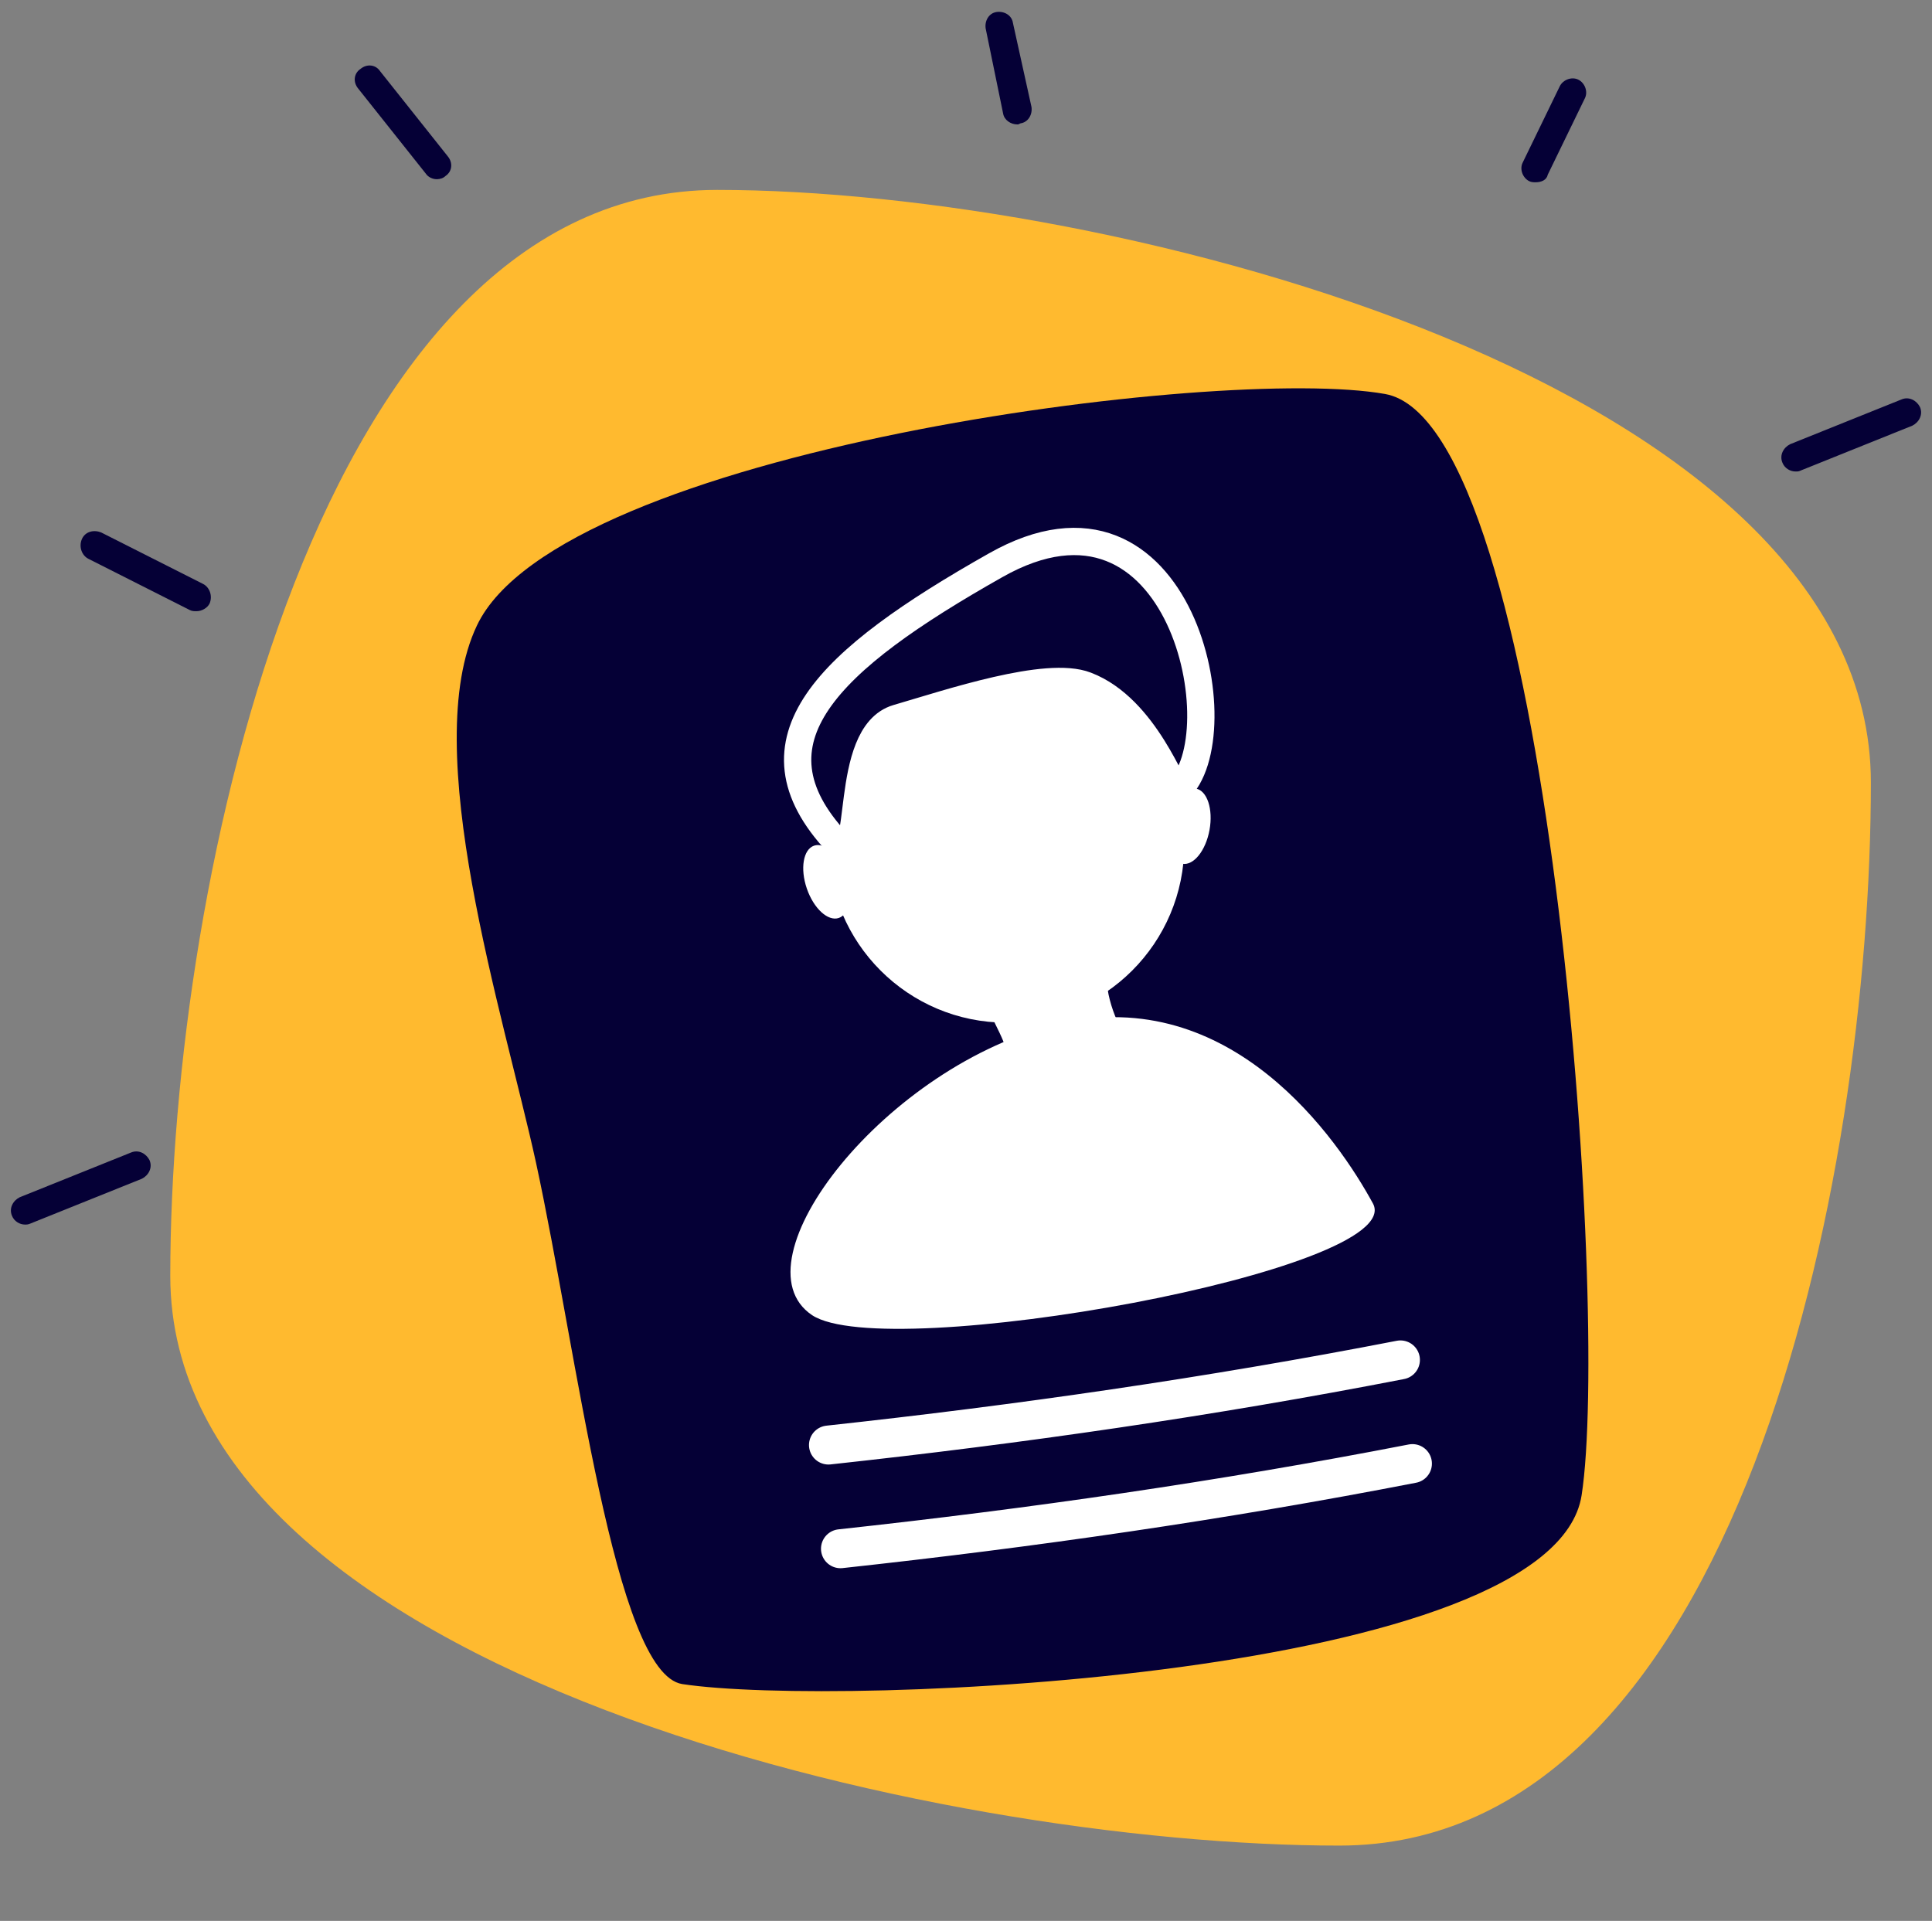
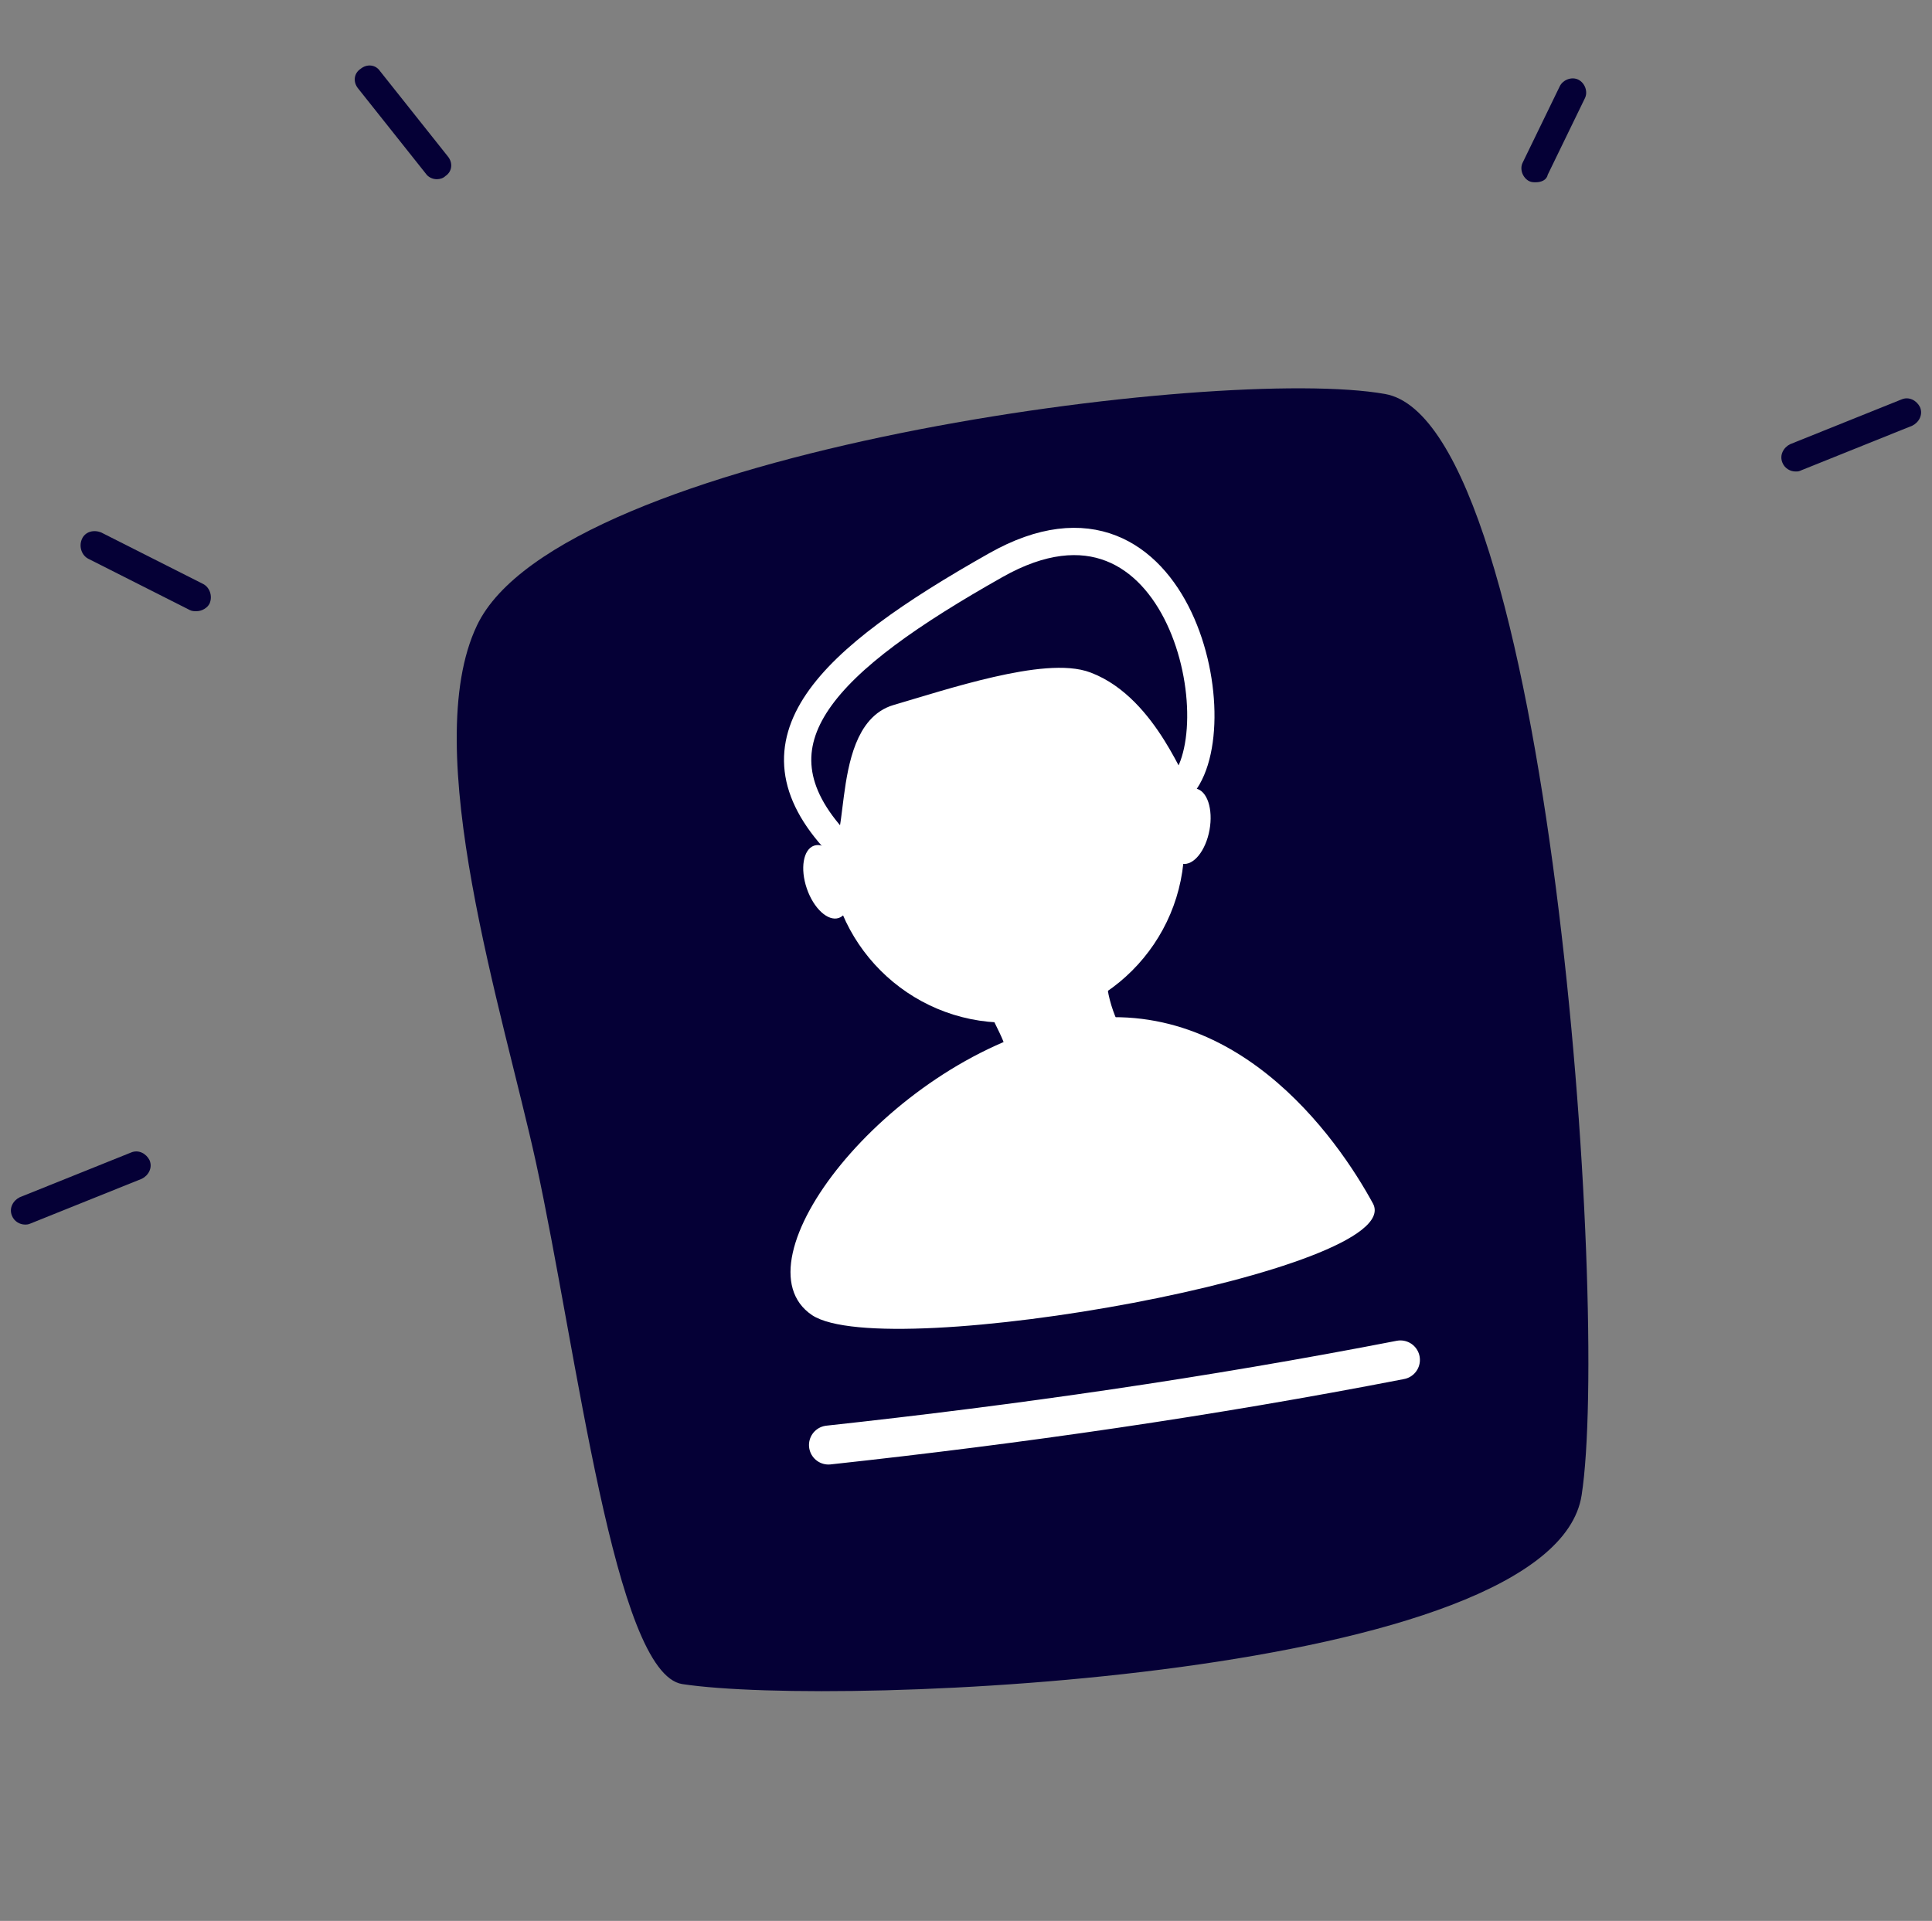
<svg xmlns="http://www.w3.org/2000/svg" width="177" height="176" viewBox="0 0 177 176" fill="none">
  <rect x="0" y="0" width="177" height="176" fill="#808080" stroke="none" />
  <g clip-path="url(#clip0_750_1112)">
-     <path d="M171.4 71.7C171.4 108.2 159.2 169.1 122.7 169.1C86.2 169.1 15.6 153.4 15.6 116.9C15.6 80.4 29.2 17.4 65.7 17.4C102.2 17.4 171.4 35.2 171.4 71.7Z" fill="#FFBA2F" />
    <path d="M164.5 43.2C164 43.2 163.5 42.9 163.3 42.4C163 41.7 163.4 41 164 40.7L174.2 36.6C174.9 36.3 175.6 36.7 175.9 37.3C176.2 38 175.8 38.7 175.2 39L165 43.1C164.8 43.2 164.7 43.2 164.5 43.2Z" fill="#050036" />
    <path d="M140.7 16.7C140.5 16.7 140.3 16.7 140.1 16.6C139.5 16.3 139.2 15.5 139.5 14.9L142.9 7.9C143.2 7.3 144 7 144.6 7.3C145.2 7.6 145.5 8.4 145.2 9L141.8 16C141.7 16.5 141.2 16.7 140.7 16.7Z" fill="#050036" />
    <path d="M2.3 112.2C1.8 112.2 1.3 111.9 1.1 111.4C0.8 110.7 1.2 110 1.8 109.7L12 105.6C12.7 105.3 13.4 105.7 13.7 106.3C14 107 13.6 107.7 13 108L2.8 112.1C2.6 112.2 2.4 112.2 2.3 112.2Z" fill="#050036" />
    <path d="M18 56C17.8 56 17.6 56 17.4 55.9L8.1 51.2C7.5 50.9 7.2 50.1 7.5 49.4C7.8 48.7 8.6 48.5 9.3 48.8L18.6 53.5C19.2 53.8 19.5 54.6 19.2 55.3C19 55.7 18.5 56 18 56Z" fill="#050036" />
    <path d="M40.02 16.42C39.62 16.42 39.22 16.22 39.02 15.92L32.82 8.12C32.32 7.52 32.42 6.72 33.02 6.32C33.62 5.82 34.42 5.92 34.82 6.52L41.02 14.32C41.52 14.92 41.42 15.72 40.82 16.12C40.62 16.32 40.32 16.42 40.02 16.42Z" fill="#050036" />
-     <path d="M93.2 11.4C92.6 11.4 92 11 91.9 10.4L90.3 2.6C90.2 1.9 90.6 1.2 91.3 1.1C92 1 92.7 1.4 92.8 2.1L94.5 9.8C94.6 10.5 94.2 11.2 93.5 11.3C93.3 11.4 93.3 11.4 93.2 11.4Z" fill="#050036" />
    <path d="M43.7 57.3C38.3 68.6 46.1 92.8 49.1 106.5C52.9 124 56.3 153.3 62.5 154.3C77 156.5 142.3 153.7 144.9 137C147.5 120.3 142 38.8 126.9 36.1C111.8 33.4 51.3 41.3 43.7 57.3Z" fill="#050036" />
-     <path d="M75.9 132.4C93.4 130.5 110.8 128 128.3 124.6L75.9 132.4Z" fill="white" />
    <path d="M75.9 132.4C93.4 130.5 110.8 128 128.3 124.6" stroke="white" stroke-width="3.57" stroke-miterlimit="10" stroke-linecap="round" />
-     <path d="M77 141.9C94.5 140 111.9 137.5 129.4 134.1L77 141.9Z" fill="white" />
-     <path d="M77 141.9C94.5 140 111.9 137.5 129.4 134.1" stroke="white" stroke-width="3.57" stroke-miterlimit="10" stroke-linecap="round" />
    <path d="M74.4 120.5C67.1 115.6 81.2 97.5 97 93.8C112.8 90.1 122.6 104.4 125.8 110.3C128.9 116.4 81.2 125 74.4 120.5Z" fill="white" />
    <path d="M92.2 93.7C101.202 93.7 108.5 86.402 108.5 77.4C108.5 68.398 101.202 61.1 92.2 61.1C83.198 61.1 75.9 68.398 75.9 77.4C75.9 86.402 83.198 93.7 92.2 93.7Z" fill="white" />
    <path d="M76.85 84.106C77.843 83.765 78.139 82.007 77.512 80.179C76.885 78.35 75.572 77.144 74.579 77.484C73.587 77.825 73.29 79.583 73.917 81.412C74.544 83.24 75.857 84.446 76.85 84.106Z" fill="white" />
    <path d="M110.811 76.036C111.154 74.134 110.595 72.441 109.562 72.254C108.53 72.068 107.414 73.459 107.071 75.361C106.728 77.264 107.287 78.957 108.319 79.143C109.352 79.329 110.467 77.939 110.811 76.036Z" fill="white" />
    <path d="M91.2 51.8C108.3 42.1 113.4 67.5 107.9 72.4C107.5 72.7 105 64.9 99.5 62.8C95.9 61.4 87 64.4 82.2 65.8C77.1 67.3 79.4 80 76.7 77.2C68 67.9 75.8 60.5 91.2 51.8Z" fill="#050036" stroke="white" stroke-width="2.5" stroke-miterlimit="10" />
    <path d="M90 91.4C91.8 95.2 92.6 96.2 92 97.3C91.4 98.3 104.5 95.7 103.8 95.6C103.1 95.5 101.4 92.1 101.4 89.7C101.4 87.3 90 91.4 90 91.4Z" fill="white" />
  </g>
  <defs>
    <clipPath id="clip0_750_1112">
      <rect width="176" height="176" fill="white" transform="translate(0.5)" />
    </clipPath>
  </defs>
</svg>